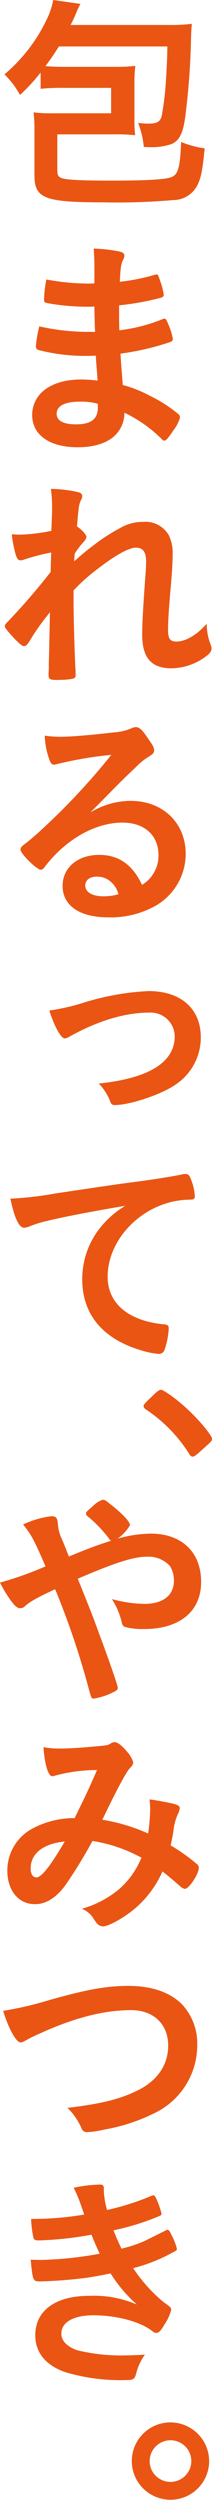
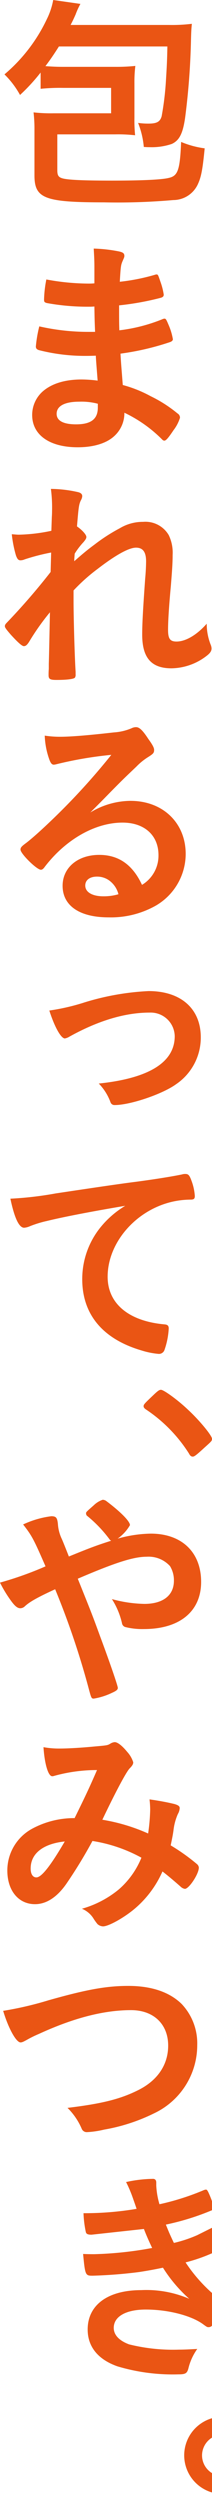
<svg xmlns="http://www.w3.org/2000/svg" width="37.005" height="436.271" viewBox="0 0 37.005 436.271">
-   <path d="M7.089 12.661a32.794 32.794 0 01-3.594 3.914 15.463 15.463 0 00-2.716-3.594 28.584 28.584 0 007.389-9.625A12.575 12.575 0 009.286 0l4.753.681a12.937 12.937 0 00-.838 1.837c-.32.719-.519 1.158-.879 1.837h17.175a28.251 28.251 0 003.994-.2c-.079.758-.119 1.358-.159 3.075a125.886 125.886 0 01-1 13.181c-.4 2.916-1.039 4.113-2.357 4.713a10.89 10.89 0 01-3.874.56c-.2 0-.48 0-1-.04a14.931 14.931 0 00-1-4.194 12.6 12.6 0 001.837.119c1.438 0 2-.32 2.277-1.278a51.46 51.46 0 00.759-6.39c.12-1.957.2-3.235.24-5.792H10.285c-.839 1.318-1.478 2.277-2.357 3.435 1.2.08 1.918.12 3.116.12h9.106a32.22 32.22 0 003.475-.16 23.109 23.109 0 00-.159 3.077v5.991a25.671 25.671 0 00.119 3.035 26.183 26.183 0 00-3.474-.16H10.005v6.271c0 .879.2 1.2.879 1.4.959.28 3.635.4 8.668.4 5.272 0 8.707-.16 9.945-.479 1.558-.359 1.917-1.4 2.117-6.271a15.867 15.867 0 004.114 1.118c-.359 3.675-.6 4.953-1.159 6.191a4.734 4.734 0 01-4.313 2.836 111.719 111.719 0 01-12.1.4c-10.384 0-12.141-.679-12.141-4.713v-7.913a24.427 24.427 0 00-.16-3.076 27.23 27.23 0 003.474.16h10.065v-4.434h-8.35a33.6 33.6 0 00-3.954.16zm9.507 45.256c-.079-1.957-.079-1.957-.12-4.434a8.123 8.123 0 01-.879.04 39.432 39.432 0 01-7.429-.639c-.4-.12-.479-.2-.479-.6a20.3 20.3 0 01.4-3.515 40.665 40.665 0 007.389.719c.2 0 .559 0 1-.04v-2.635c0-1.4-.04-2.037-.12-3.434a26.076 26.076 0 014.314.479c.8.16 1.038.359 1.038.8 0 .2-.039.28-.319.919-.28.678-.32.838-.479 3.594a35.226 35.226 0 006.19-1.238.537.537 0 01.2-.04c.28 0 .28.04.719 1.318a11.589 11.589 0 01.559 2.2c0 .28-.12.439-.52.559a48.413 48.413 0 01-7.27 1.318c0 2.836 0 2.956.041 4.354a29.024 29.024 0 007.469-1.917 1.059 1.059 0 01.4-.12c.24 0 .32.12.719 1.078a10.613 10.613 0 01.759 2.516c0 .2-.16.359-.439.479a46.125 46.125 0 01-8.707 2.037c.08 1.518.16 2.357.4 5.472a22.1 22.1 0 014.874 1.957 23.208 23.208 0 014.673 3 .865.865 0 01.439.759 6.89 6.89 0 01-1.118 2.156c-.879 1.318-1.319 1.838-1.6 1.838a.487.487 0 01-.359-.16 23.532 23.532 0 00-6.63-4.713 5.388 5.388 0 01-1.677 3.994c-1.358 1.318-3.635 2.037-6.471 2.037-4.913 0-7.948-2.156-7.948-5.631a5.493 5.493 0 011.717-4.002c1.558-1.438 3.914-2.2 6.91-2.2a22.466 22.466 0 012.8.2c-.2-2.6-.28-3.515-.32-4.354-.919.04-1.438.04-1.917.04a32.5 32.5 0 01-7.989-1c-.4-.12-.559-.319-.559-.638a22.373 22.373 0 01.6-3.515 38.44 38.44 0 008.587.959h1.158zM13.84 70.098c-2.556 0-3.954.759-3.954 2.117 0 1.2 1.158 1.837 3.394 1.837 2.6 0 3.795-.919 3.795-2.916v-.679a11.117 11.117 0 00-3.235-.359M8.927 96.422a36.26 36.26 0 00-4.633 1.2 1.813 1.813 0 01-.719.16c-.359 0-.559-.2-.8-.879a21.342 21.342 0 01-.719-3.675c.6.04.879.08 1.238.08a29.953 29.953 0 005.672-.679l.08-2.4c.039-.559.039-.959.039-1.078a25.048 25.048 0 00-.2-3.834 21.963 21.963 0 014.714.559c.519.119.758.359.758.719a1.716 1.716 0 01-.24.718c-.359.759-.4 1.238-.679 4.553.879.6 1.638 1.438 1.638 1.837 0 .24-.119.439-.479.879a13.072 13.072 0 00-1.558 2.037c-.079 1.038-.079 1.038-.079 1.318 1.317-1.158 2.2-1.917 3.554-2.916a30.59 30.59 0 014.394-2.836 7.775 7.775 0 014.073-1.118 4.718 4.718 0 014.474 2.317 7 7 0 01.679 3.435c0 1.358-.08 2.636-.32 5.551-.32 3.435-.479 5.991-.479 7.549s.359 2.037 1.478 2.037c1.6 0 3.555-1.158 5.272-3.116a9.906 9.906 0 00.678 3.635 1.953 1.953 0 01.16.679c0 .439-.2.8-.879 1.318a10.241 10.241 0 01-6.11 2.157c-3.516 0-5.113-1.837-5.113-5.872 0-1.837.12-4.194.519-9.786a36.4 36.4 0 00.16-3c0-1.638-.559-2.4-1.757-2.4-1.239 0-3.555 1.278-6.71 3.715a31.624 31.624 0 00-4.194 3.754v1.837c0 3 .2 9.906.359 12.342v.479a.882.882 0 01-.12.559c-.2.24-1.358.4-3.2.4-1.158 0-1.4-.159-1.4-.838 0-.24 0-.639.039-1.078v-.904c.041-1.4.041-1.4.2-8.987a41.58 41.58 0 00-3.635 5.153c-.359.559-.6.759-.919.759s-1.038-.639-2.277-2c-.758-.879-1.038-1.238-1.038-1.478 0-.2.08-.36.359-.639a114.447 114.447 0 007.629-8.827zm13.86 43.336c5.632 0 9.626 3.835 9.626 9.267a10.464 10.464 0 01-5.233 9.026 15.911 15.911 0 01-8.225 2.038c-5.072 0-8.028-2.037-8.028-5.512 0-3.155 2.636-5.392 6.391-5.392 3.4 0 5.832 1.718 7.469 5.232a5.949 5.949 0 002.876-5.193c0-3.434-2.437-5.671-6.271-5.671-3.914 0-8.108 1.957-11.583 5.432a23.727 23.727 0 00-1.957 2.236c-.28.4-.479.559-.719.559-.719 0-3.555-2.8-3.555-3.514 0-.36.16-.559 1.039-1.2.919-.719 2.237-1.877 3.914-3.475a117 117 0 0010.9-11.862 66.4 66.4 0 00-9.586 1.638 2.591 2.591 0 01-.439.079c-.32 0-.519-.2-.759-.8a13.707 13.707 0 01-.839-4.274 17.056 17.056 0 002.716.2c1.917 0 5.152-.28 9.346-.759a9.41 9.41 0 003.076-.719 1.784 1.784 0 01.8-.2c.559 0 1.118.479 2.156 2.077.76 1.039 1 1.557 1 1.877 0 .519-.119.678-1 1.238a10.849 10.849 0 00-2.076 1.677c-2 1.917-2.037 1.917-4.514 4.434-1.757 1.8-1.957 2-3.555 3.595a13.673 13.673 0 017.03-2.037m-3.832 13.823a3.588 3.588 0 00-2.037-.6c-1.238 0-2.036.6-2.036 1.558 0 1.158 1.238 1.877 3.155 1.877a9.078 9.078 0 002.636-.359 4.254 4.254 0 00-1.718-2.476m-4.397 21.411a45.006 45.006 0 0111.384-2.037c5.632 0 9.106 3.076 9.106 8.068a9.827 9.827 0 01-4.314 8.188c-2.357 1.718-7.988 3.635-10.7 3.635a.733.733 0 01-.759-.519 9.179 9.179 0 00-2.037-3.235c8.787-.919 13.26-3.714 13.26-8.267a4.2 4.2 0 00-4.393-4.114c-4.314 0-9.027 1.438-13.98 4.194a2.412 2.412 0 01-.8.32c-.68 0-1.8-2-2.716-4.873a37.508 37.508 0 005.951-1.358m-6.473 38.104a19.5 19.5 0 00-2.836.879 3.069 3.069 0 01-1.038.28c-.879 0-1.678-1.638-2.4-5.072a60.5 60.5 0 007.908-.919c4.793-.718 10.864-1.637 14.059-2.036 3.595-.48 6.471-.959 7.989-1.278a1.766 1.766 0 01.6-.08c.519 0 .719.239 1.078 1.238a9.238 9.238 0 01.559 2.6c0 .48-.16.639-.719.639a14.812 14.812 0 00-2.357.2c-6.749 1.118-12.141 7.03-12.141 13.261 0 4.673 3.675 7.748 9.905 8.307.559.04.759.24.759.719a13.345 13.345 0 01-.759 3.795 1.016 1.016 0 01-1.039.639 13.977 13.977 0 01-2.956-.6c-6.79-2-10.344-6.311-10.344-12.421a14.361 14.361 0 013.155-9.027 16.446 16.446 0 014.353-3.795c-5.232.879-10.743 1.917-13.78 2.676m18.816 30.232c.68-.639.919-.8 1.2-.8.48 0 2.916 1.757 4.673 3.434 2 1.838 4.234 4.553 4.234 5.113 0 .359-.08.439-1.239 1.478-1.477 1.358-1.837 1.638-2.116 1.638s-.479-.16-.679-.559a25.858 25.858 0 00-7.429-7.628c-.32-.2-.479-.4-.479-.6 0-.32.12-.44 1.837-2.077m-.58 24.301c5.392 0 8.787 3.235 8.787 8.428 0 5.152-3.754 8.227-9.986 8.227a12.113 12.113 0 01-3.275-.359.829.829 0 01-.559-.679 13.283 13.283 0 00-1.757-4.194 22.817 22.817 0 005.671.839c3.236 0 5.153-1.478 5.153-4.034a4.724 4.724 0 00-.68-2.556 5.035 5.035 0 00-4.075-1.638c-2.277 0-5.432 1-12.023 3.834 2.516 6.27 2.516 6.27 3.914 10.1 1.678 4.514 3.075 8.587 3.075 8.946 0 .32-.239.519-1.038.879a11.753 11.753 0 01-3.155 1c-.4 0-.439-.08-.839-1.558a141.054 141.054 0 00-5.908-17.529c-3.036 1.4-4.474 2.2-5.313 3a1.166 1.166 0 01-.758.32c-.52 0-1-.4-1.757-1.478a21.985 21.985 0 01-1.8-3 60.345 60.345 0 007.948-2.835c-2.075-4.755-2.355-5.314-3.912-7.311a16.345 16.345 0 014.912-1.438c.839 0 1.039.24 1.159 1.318a7.143 7.143 0 00.678 2.636c.041.08.4.919 1.238 3.076 3.515-1.438 4.753-1.917 7.389-2.756a.71.71 0 01-.32-.28 22.62 22.62 0 00-3.954-4.114.758.758 0 01-.12-.359c0-.24 0-.24 1.358-1.437a4.134 4.134 0 011.56-.959 1.158 1.158 0 01.639.239c2.436 1.837 4.114 3.515 4.114 4.194a7.5 7.5 0 01-2.157 2.357 22.194 22.194 0 015.791-.879m-10.185 53.642a83.654 83.654 0 01-4.553 7.469c-1.638 2.357-3.514 3.555-5.471 3.555-2.876 0-4.833-2.357-4.833-5.872a8.288 8.288 0 014.354-7.309 15.411 15.411 0 016.988-1.837h.4c2.036-4.155 2.556-5.273 3.914-8.389a27.8 27.8 0 00-7.548 1.039.681.681 0 01-.28.04c-.68 0-1.319-2.077-1.518-5.073a14.9 14.9 0 002.8.24c1.358 0 3.674-.12 6.111-.359 2.277-.2 2.277-.2 2.8-.519a1.661 1.661 0 01.72-.24c.519 0 1.318.639 2.2 1.718a4.872 4.872 0 011.039 1.8c0 .32-.16.6-.639 1.078-.6.64-2.436 4.074-4.753 8.947a32.192 32.192 0 017.988 2.4 33.061 33.061 0 00.359-4.153 15.594 15.594 0 00-.119-1.8c1.718.24 3.155.519 4.313.8.719.2.959.4.959.718a2.272 2.272 0 01-.32 1.039 9.766 9.766 0 00-.772 2.914c-.12.838-.24 1.4-.479 2.556a34.833 34.833 0 014.593 3.275.9.9 0 01.32.6c0 1.118-1.718 3.715-2.436 3.715a1.321 1.321 0 01-.719-.36c-1.078-.959-2.4-2.076-3.195-2.675a18.069 18.069 0 01-4.953 6.589c-1.877 1.557-4.474 2.994-5.432 2.994a1.557 1.557 0 01-.958-.4 10.051 10.051 0 01-.64-.879 4.317 4.317 0 00-2.077-1.8 17.661 17.661 0 006.471-3.4 14.658 14.658 0 003.914-5.511 26.131 26.131 0 00-8.548-2.916m-10.784 4.799c0 .959.359 1.558 1 1.558.878 0 2.436-1.957 4.952-6.272-3.795.4-5.951 2.117-5.951 4.713m3.233 22.969c6.63-1.877 10.065-2.476 13.82-2.476 4.034 0 7.189 1.078 9.305 3.155a10.019 10.019 0 012.716 7.19 13.148 13.148 0 01-7.548 11.9 31.818 31.818 0 01-8.707 2.835 15.992 15.992 0 01-2.955.44.947.947 0 01-.959-.6 11.414 11.414 0 00-2.476-3.635c5.951-.719 9.187-1.518 12.3-3.076 3.4-1.678 5.272-4.434 5.272-7.789 0-3.754-2.556-6.19-6.471-6.19-4.752 0-10.025 1.358-16.1 4.154a19.645 19.645 0 00-2.038 1c-.719.4-.919.48-1.158.48-.759 0-2.117-2.436-3.036-5.512a59.212 59.212 0 008.028-1.877m7.397 40.943a61.118 61.118 0 01-9.146 1c-.639 0-.919-.12-1-.479a18.832 18.832 0 01-.4-3.275 54.286 54.286 0 009.266-.759c-.2-.6-.2-.6-.719-2.076a22.025 22.025 0 00-1.118-2.6 23.176 23.176 0 014.713-.559c.359 0 .559.24.559.639v.559a13.79 13.79 0 00.559 3.235 43.9 43.9 0 007.588-2.4 1.611 1.611 0 01.52-.159c.2 0 .319.2.678 1.038a14.161 14.161 0 01.719 2.157c0 .2-.08.28-.32.4a43.64 43.64 0 01-8.068 2.516c.559 1.4.719 1.757 1.4 3.2a22.937 22.937 0 004.074-1.358l3.755-1.877a.494.494 0 00.12-.08c.04 0 .12.04.16.04.16 0 .32.24.68 1a9.9 9.9 0 01.878 2.277c0 .28 0 .28-.839.719a28.663 28.663 0 01-6.79 2.676 27.246 27.246 0 005.232 5.872c1.358.958 1.4 1.038 1.4 1.437a8.022 8.022 0 01-1.158 2.516c-.68 1.158-1 1.478-1.439 1.478-.24 0-.279 0-.879-.439-2.036-1.558-6.15-2.636-10.1-2.636-3.435 0-5.592 1.2-5.592 3.2 0 1.238.959 2.237 2.677 2.876a31.766 31.766 0 008.707.919c.879 0 1.638-.04 3.195-.12a9.824 9.824 0 00-1.557 3.435c-.24.838-.52 1-1.757 1a33.553 33.553 0 01-10.625-1.4c-3.4-1.2-5.193-3.435-5.193-6.431 0-4.274 3.516-6.869 9.347-6.869a18.886 18.886 0 018.388 1.517 25.158 25.158 0 01-4.594-5.432 71.58 71.58 0 01-4.153.759 81.015 81.015 0 01-8.108.639c-1.278 0-1.318-.04-1.678-3.795.878.04 1.558.04 1.957.04a63.445 63.445 0 0010.097-1.085c-.479-1-1-2.157-1.438-3.315m20.532 39.504a6.75 6.75 0 11-6.75-6.75 6.776 6.776 0 016.75 6.75m-10.385 0a3.635 3.635 0 103.635-3.635 3.657 3.657 0 00-3.635 3.635" fill="#ea5514" />
+   <path d="M7.089 12.661a32.794 32.794 0 01-3.594 3.914 15.463 15.463 0 00-2.716-3.594 28.584 28.584 0 007.389-9.625A12.575 12.575 0 009.286 0l4.753.681a12.937 12.937 0 00-.838 1.837c-.32.719-.519 1.158-.879 1.837h17.175a28.251 28.251 0 003.994-.2c-.079.758-.119 1.358-.159 3.075a125.886 125.886 0 01-1 13.181c-.4 2.916-1.039 4.113-2.357 4.713a10.89 10.89 0 01-3.874.56c-.2 0-.48 0-1-.04a14.931 14.931 0 00-1-4.194 12.6 12.6 0 001.837.119c1.438 0 2-.32 2.277-1.278a51.46 51.46 0 00.759-6.39c.12-1.957.2-3.235.24-5.792H10.285c-.839 1.318-1.478 2.277-2.357 3.435 1.2.08 1.918.12 3.116.12h9.106a32.22 32.22 0 003.475-.16 23.109 23.109 0 00-.159 3.077v5.991a25.671 25.671 0 00.119 3.035 26.183 26.183 0 00-3.474-.16H10.005v6.271c0 .879.2 1.2.879 1.4.959.28 3.635.4 8.668.4 5.272 0 8.707-.16 9.945-.479 1.558-.359 1.917-1.4 2.117-6.271a15.867 15.867 0 004.114 1.118c-.359 3.675-.6 4.953-1.159 6.191a4.734 4.734 0 01-4.313 2.836 111.719 111.719 0 01-12.1.4c-10.384 0-12.141-.679-12.141-4.713v-7.913a24.427 24.427 0 00-.16-3.076 27.23 27.23 0 003.474.16h10.065v-4.434h-8.35a33.6 33.6 0 00-3.954.16zm9.507 45.256c-.079-1.957-.079-1.957-.12-4.434a8.123 8.123 0 01-.879.04 39.432 39.432 0 01-7.429-.639c-.4-.12-.479-.2-.479-.6a20.3 20.3 0 01.4-3.515 40.665 40.665 0 007.389.719c.2 0 .559 0 1-.04v-2.635c0-1.4-.04-2.037-.12-3.434a26.076 26.076 0 014.314.479c.8.16 1.038.359 1.038.8 0 .2-.039.28-.319.919-.28.678-.32.838-.479 3.594a35.226 35.226 0 006.19-1.238.537.537 0 01.2-.04c.28 0 .28.04.719 1.318a11.589 11.589 0 01.559 2.2c0 .28-.12.439-.52.559a48.413 48.413 0 01-7.27 1.318c0 2.836 0 2.956.041 4.354a29.024 29.024 0 007.469-1.917 1.059 1.059 0 01.4-.12c.24 0 .32.12.719 1.078a10.613 10.613 0 01.759 2.516c0 .2-.16.359-.439.479a46.125 46.125 0 01-8.707 2.037c.08 1.518.16 2.357.4 5.472a22.1 22.1 0 014.874 1.957 23.208 23.208 0 014.673 3 .865.865 0 01.439.759 6.89 6.89 0 01-1.118 2.156c-.879 1.318-1.319 1.838-1.6 1.838a.487.487 0 01-.359-.16 23.532 23.532 0 00-6.63-4.713 5.388 5.388 0 01-1.677 3.994c-1.358 1.318-3.635 2.037-6.471 2.037-4.913 0-7.948-2.156-7.948-5.631a5.493 5.493 0 011.717-4.002c1.558-1.438 3.914-2.2 6.91-2.2a22.466 22.466 0 012.8.2c-.2-2.6-.28-3.515-.32-4.354-.919.04-1.438.04-1.917.04a32.5 32.5 0 01-7.989-1c-.4-.12-.559-.319-.559-.638a22.373 22.373 0 01.6-3.515 38.44 38.44 0 008.587.959h1.158zM13.84 70.098c-2.556 0-3.954.759-3.954 2.117 0 1.2 1.158 1.837 3.394 1.837 2.6 0 3.795-.919 3.795-2.916v-.679a11.117 11.117 0 00-3.235-.359M8.927 96.422a36.26 36.26 0 00-4.633 1.2 1.813 1.813 0 01-.719.16c-.359 0-.559-.2-.8-.879a21.342 21.342 0 01-.719-3.675c.6.04.879.08 1.238.08a29.953 29.953 0 005.672-.679l.08-2.4c.039-.559.039-.959.039-1.078a25.048 25.048 0 00-.2-3.834 21.963 21.963 0 014.714.559c.519.119.758.359.758.719a1.716 1.716 0 01-.24.718c-.359.759-.4 1.238-.679 4.553.879.6 1.638 1.438 1.638 1.837 0 .24-.119.439-.479.879a13.072 13.072 0 00-1.558 2.037c-.079 1.038-.079 1.038-.079 1.318 1.317-1.158 2.2-1.917 3.554-2.916a30.59 30.59 0 014.394-2.836 7.775 7.775 0 014.073-1.118 4.718 4.718 0 014.474 2.317 7 7 0 01.679 3.435c0 1.358-.08 2.636-.32 5.551-.32 3.435-.479 5.991-.479 7.549s.359 2.037 1.478 2.037c1.6 0 3.555-1.158 5.272-3.116a9.906 9.906 0 00.678 3.635 1.953 1.953 0 01.16.679c0 .439-.2.8-.879 1.318a10.241 10.241 0 01-6.11 2.157c-3.516 0-5.113-1.837-5.113-5.872 0-1.837.12-4.194.519-9.786a36.4 36.4 0 00.16-3c0-1.638-.559-2.4-1.757-2.4-1.239 0-3.555 1.278-6.71 3.715a31.624 31.624 0 00-4.194 3.754v1.837c0 3 .2 9.906.359 12.342v.479a.882.882 0 01-.12.559c-.2.24-1.358.4-3.2.4-1.158 0-1.4-.159-1.4-.838 0-.24 0-.639.039-1.078v-.904c.041-1.4.041-1.4.2-8.987a41.58 41.58 0 00-3.635 5.153c-.359.559-.6.759-.919.759s-1.038-.639-2.277-2c-.758-.879-1.038-1.238-1.038-1.478 0-.2.08-.36.359-.639a114.447 114.447 0 007.629-8.827zm13.86 43.336c5.632 0 9.626 3.835 9.626 9.267a10.464 10.464 0 01-5.233 9.026 15.911 15.911 0 01-8.225 2.038c-5.072 0-8.028-2.037-8.028-5.512 0-3.155 2.636-5.392 6.391-5.392 3.4 0 5.832 1.718 7.469 5.232a5.949 5.949 0 002.876-5.193c0-3.434-2.437-5.671-6.271-5.671-3.914 0-8.108 1.957-11.583 5.432a23.727 23.727 0 00-1.957 2.236c-.28.4-.479.559-.719.559-.719 0-3.555-2.8-3.555-3.514 0-.36.16-.559 1.039-1.2.919-.719 2.237-1.877 3.914-3.475a117 117 0 0010.9-11.862 66.4 66.4 0 00-9.586 1.638 2.591 2.591 0 01-.439.079c-.32 0-.519-.2-.759-.8a13.707 13.707 0 01-.839-4.274 17.056 17.056 0 002.716.2c1.917 0 5.152-.28 9.346-.759a9.41 9.41 0 003.076-.719 1.784 1.784 0 01.8-.2c.559 0 1.118.479 2.156 2.077.76 1.039 1 1.557 1 1.877 0 .519-.119.678-1 1.238a10.849 10.849 0 00-2.076 1.677c-2 1.917-2.037 1.917-4.514 4.434-1.757 1.8-1.957 2-3.555 3.595a13.673 13.673 0 017.03-2.037m-3.832 13.823a3.588 3.588 0 00-2.037-.6c-1.238 0-2.036.6-2.036 1.558 0 1.158 1.238 1.877 3.155 1.877a9.078 9.078 0 002.636-.359 4.254 4.254 0 00-1.718-2.476m-4.397 21.411a45.006 45.006 0 0111.384-2.037c5.632 0 9.106 3.076 9.106 8.068a9.827 9.827 0 01-4.314 8.188c-2.357 1.718-7.988 3.635-10.7 3.635a.733.733 0 01-.759-.519 9.179 9.179 0 00-2.037-3.235c8.787-.919 13.26-3.714 13.26-8.267a4.2 4.2 0 00-4.393-4.114c-4.314 0-9.027 1.438-13.98 4.194a2.412 2.412 0 01-.8.32c-.68 0-1.8-2-2.716-4.873a37.508 37.508 0 005.951-1.358m-6.473 38.104a19.5 19.5 0 00-2.836.879 3.069 3.069 0 01-1.038.28c-.879 0-1.678-1.638-2.4-5.072a60.5 60.5 0 007.908-.919c4.793-.718 10.864-1.637 14.059-2.036 3.595-.48 6.471-.959 7.989-1.278a1.766 1.766 0 01.6-.08c.519 0 .719.239 1.078 1.238a9.238 9.238 0 01.559 2.6c0 .48-.16.639-.719.639a14.812 14.812 0 00-2.357.2c-6.749 1.118-12.141 7.03-12.141 13.261 0 4.673 3.675 7.748 9.905 8.307.559.04.759.24.759.719a13.345 13.345 0 01-.759 3.795 1.016 1.016 0 01-1.039.639 13.977 13.977 0 01-2.956-.6c-6.79-2-10.344-6.311-10.344-12.421a14.361 14.361 0 013.155-9.027 16.446 16.446 0 014.353-3.795c-5.232.879-10.743 1.917-13.78 2.676m18.816 30.232c.68-.639.919-.8 1.2-.8.48 0 2.916 1.757 4.673 3.434 2 1.838 4.234 4.553 4.234 5.113 0 .359-.08.439-1.239 1.478-1.477 1.358-1.837 1.638-2.116 1.638s-.479-.16-.679-.559a25.858 25.858 0 00-7.429-7.628c-.32-.2-.479-.4-.479-.6 0-.32.12-.44 1.837-2.077m-.58 24.301c5.392 0 8.787 3.235 8.787 8.428 0 5.152-3.754 8.227-9.986 8.227a12.113 12.113 0 01-3.275-.359.829.829 0 01-.559-.679 13.283 13.283 0 00-1.757-4.194 22.817 22.817 0 005.671.839c3.236 0 5.153-1.478 5.153-4.034a4.724 4.724 0 00-.68-2.556 5.035 5.035 0 00-4.075-1.638c-2.277 0-5.432 1-12.023 3.834 2.516 6.27 2.516 6.27 3.914 10.1 1.678 4.514 3.075 8.587 3.075 8.946 0 .32-.239.519-1.038.879a11.753 11.753 0 01-3.155 1c-.4 0-.439-.08-.839-1.558a141.054 141.054 0 00-5.908-17.529c-3.036 1.4-4.474 2.2-5.313 3a1.166 1.166 0 01-.758.32c-.52 0-1-.4-1.757-1.478a21.985 21.985 0 01-1.8-3 60.345 60.345 0 007.948-2.835c-2.075-4.755-2.355-5.314-3.912-7.311a16.345 16.345 0 014.912-1.438c.839 0 1.039.24 1.159 1.318a7.143 7.143 0 00.678 2.636c.041.08.4.919 1.238 3.076 3.515-1.438 4.753-1.917 7.389-2.756a.71.71 0 01-.32-.28 22.62 22.62 0 00-3.954-4.114.758.758 0 01-.12-.359c0-.24 0-.24 1.358-1.437a4.134 4.134 0 011.56-.959 1.158 1.158 0 01.639.239c2.436 1.837 4.114 3.515 4.114 4.194a7.5 7.5 0 01-2.157 2.357 22.194 22.194 0 015.791-.879m-10.185 53.642a83.654 83.654 0 01-4.553 7.469c-1.638 2.357-3.514 3.555-5.471 3.555-2.876 0-4.833-2.357-4.833-5.872a8.288 8.288 0 014.354-7.309 15.411 15.411 0 016.988-1.837h.4c2.036-4.155 2.556-5.273 3.914-8.389a27.8 27.8 0 00-7.548 1.039.681.681 0 01-.28.04c-.68 0-1.319-2.077-1.518-5.073a14.9 14.9 0 002.8.24c1.358 0 3.674-.12 6.111-.359 2.277-.2 2.277-.2 2.8-.519a1.661 1.661 0 01.72-.24c.519 0 1.318.639 2.2 1.718a4.872 4.872 0 011.039 1.8c0 .32-.16.6-.639 1.078-.6.64-2.436 4.074-4.753 8.947a32.192 32.192 0 017.988 2.4 33.061 33.061 0 00.359-4.153 15.594 15.594 0 00-.119-1.8c1.718.24 3.155.519 4.313.8.719.2.959.4.959.718a2.272 2.272 0 01-.32 1.039 9.766 9.766 0 00-.772 2.914c-.12.838-.24 1.4-.479 2.556a34.833 34.833 0 014.593 3.275.9.9 0 01.32.6c0 1.118-1.718 3.715-2.436 3.715a1.321 1.321 0 01-.719-.36c-1.078-.959-2.4-2.076-3.195-2.675a18.069 18.069 0 01-4.953 6.589c-1.877 1.557-4.474 2.994-5.432 2.994a1.557 1.557 0 01-.958-.4 10.051 10.051 0 01-.64-.879 4.317 4.317 0 00-2.077-1.8 17.661 17.661 0 006.471-3.4 14.658 14.658 0 003.914-5.511 26.131 26.131 0 00-8.548-2.916m-10.784 4.799c0 .959.359 1.558 1 1.558.878 0 2.436-1.957 4.952-6.272-3.795.4-5.951 2.117-5.951 4.713m3.233 22.969c6.63-1.877 10.065-2.476 13.82-2.476 4.034 0 7.189 1.078 9.305 3.155a10.019 10.019 0 012.716 7.19 13.148 13.148 0 01-7.548 11.9 31.818 31.818 0 01-8.707 2.835 15.992 15.992 0 01-2.955.44.947.947 0 01-.959-.6 11.414 11.414 0 00-2.476-3.635c5.951-.719 9.187-1.518 12.3-3.076 3.4-1.678 5.272-4.434 5.272-7.789 0-3.754-2.556-6.19-6.471-6.19-4.752 0-10.025 1.358-16.1 4.154a19.645 19.645 0 00-2.038 1c-.719.4-.919.48-1.158.48-.759 0-2.117-2.436-3.036-5.512a59.212 59.212 0 008.028-1.877m7.397 40.943c-.639 0-.919-.12-1-.479a18.832 18.832 0 01-.4-3.275 54.286 54.286 0 009.266-.759c-.2-.6-.2-.6-.719-2.076a22.025 22.025 0 00-1.118-2.6 23.176 23.176 0 014.713-.559c.359 0 .559.24.559.639v.559a13.79 13.79 0 00.559 3.235 43.9 43.9 0 007.588-2.4 1.611 1.611 0 01.52-.159c.2 0 .319.2.678 1.038a14.161 14.161 0 01.719 2.157c0 .2-.08.28-.32.4a43.64 43.64 0 01-8.068 2.516c.559 1.4.719 1.757 1.4 3.2a22.937 22.937 0 004.074-1.358l3.755-1.877a.494.494 0 00.12-.08c.04 0 .12.04.16.04.16 0 .32.24.68 1a9.9 9.9 0 01.878 2.277c0 .28 0 .28-.839.719a28.663 28.663 0 01-6.79 2.676 27.246 27.246 0 005.232 5.872c1.358.958 1.4 1.038 1.4 1.437a8.022 8.022 0 01-1.158 2.516c-.68 1.158-1 1.478-1.439 1.478-.24 0-.279 0-.879-.439-2.036-1.558-6.15-2.636-10.1-2.636-3.435 0-5.592 1.2-5.592 3.2 0 1.238.959 2.237 2.677 2.876a31.766 31.766 0 008.707.919c.879 0 1.638-.04 3.195-.12a9.824 9.824 0 00-1.557 3.435c-.24.838-.52 1-1.757 1a33.553 33.553 0 01-10.625-1.4c-3.4-1.2-5.193-3.435-5.193-6.431 0-4.274 3.516-6.869 9.347-6.869a18.886 18.886 0 018.388 1.517 25.158 25.158 0 01-4.594-5.432 71.58 71.58 0 01-4.153.759 81.015 81.015 0 01-8.108.639c-1.278 0-1.318-.04-1.678-3.795.878.04 1.558.04 1.957.04a63.445 63.445 0 0010.097-1.085c-.479-1-1-2.157-1.438-3.315m20.532 39.504a6.75 6.75 0 11-6.75-6.75 6.776 6.776 0 016.75 6.75m-10.385 0a3.635 3.635 0 103.635-3.635 3.657 3.657 0 00-3.635 3.635" fill="#ea5514" />
</svg>